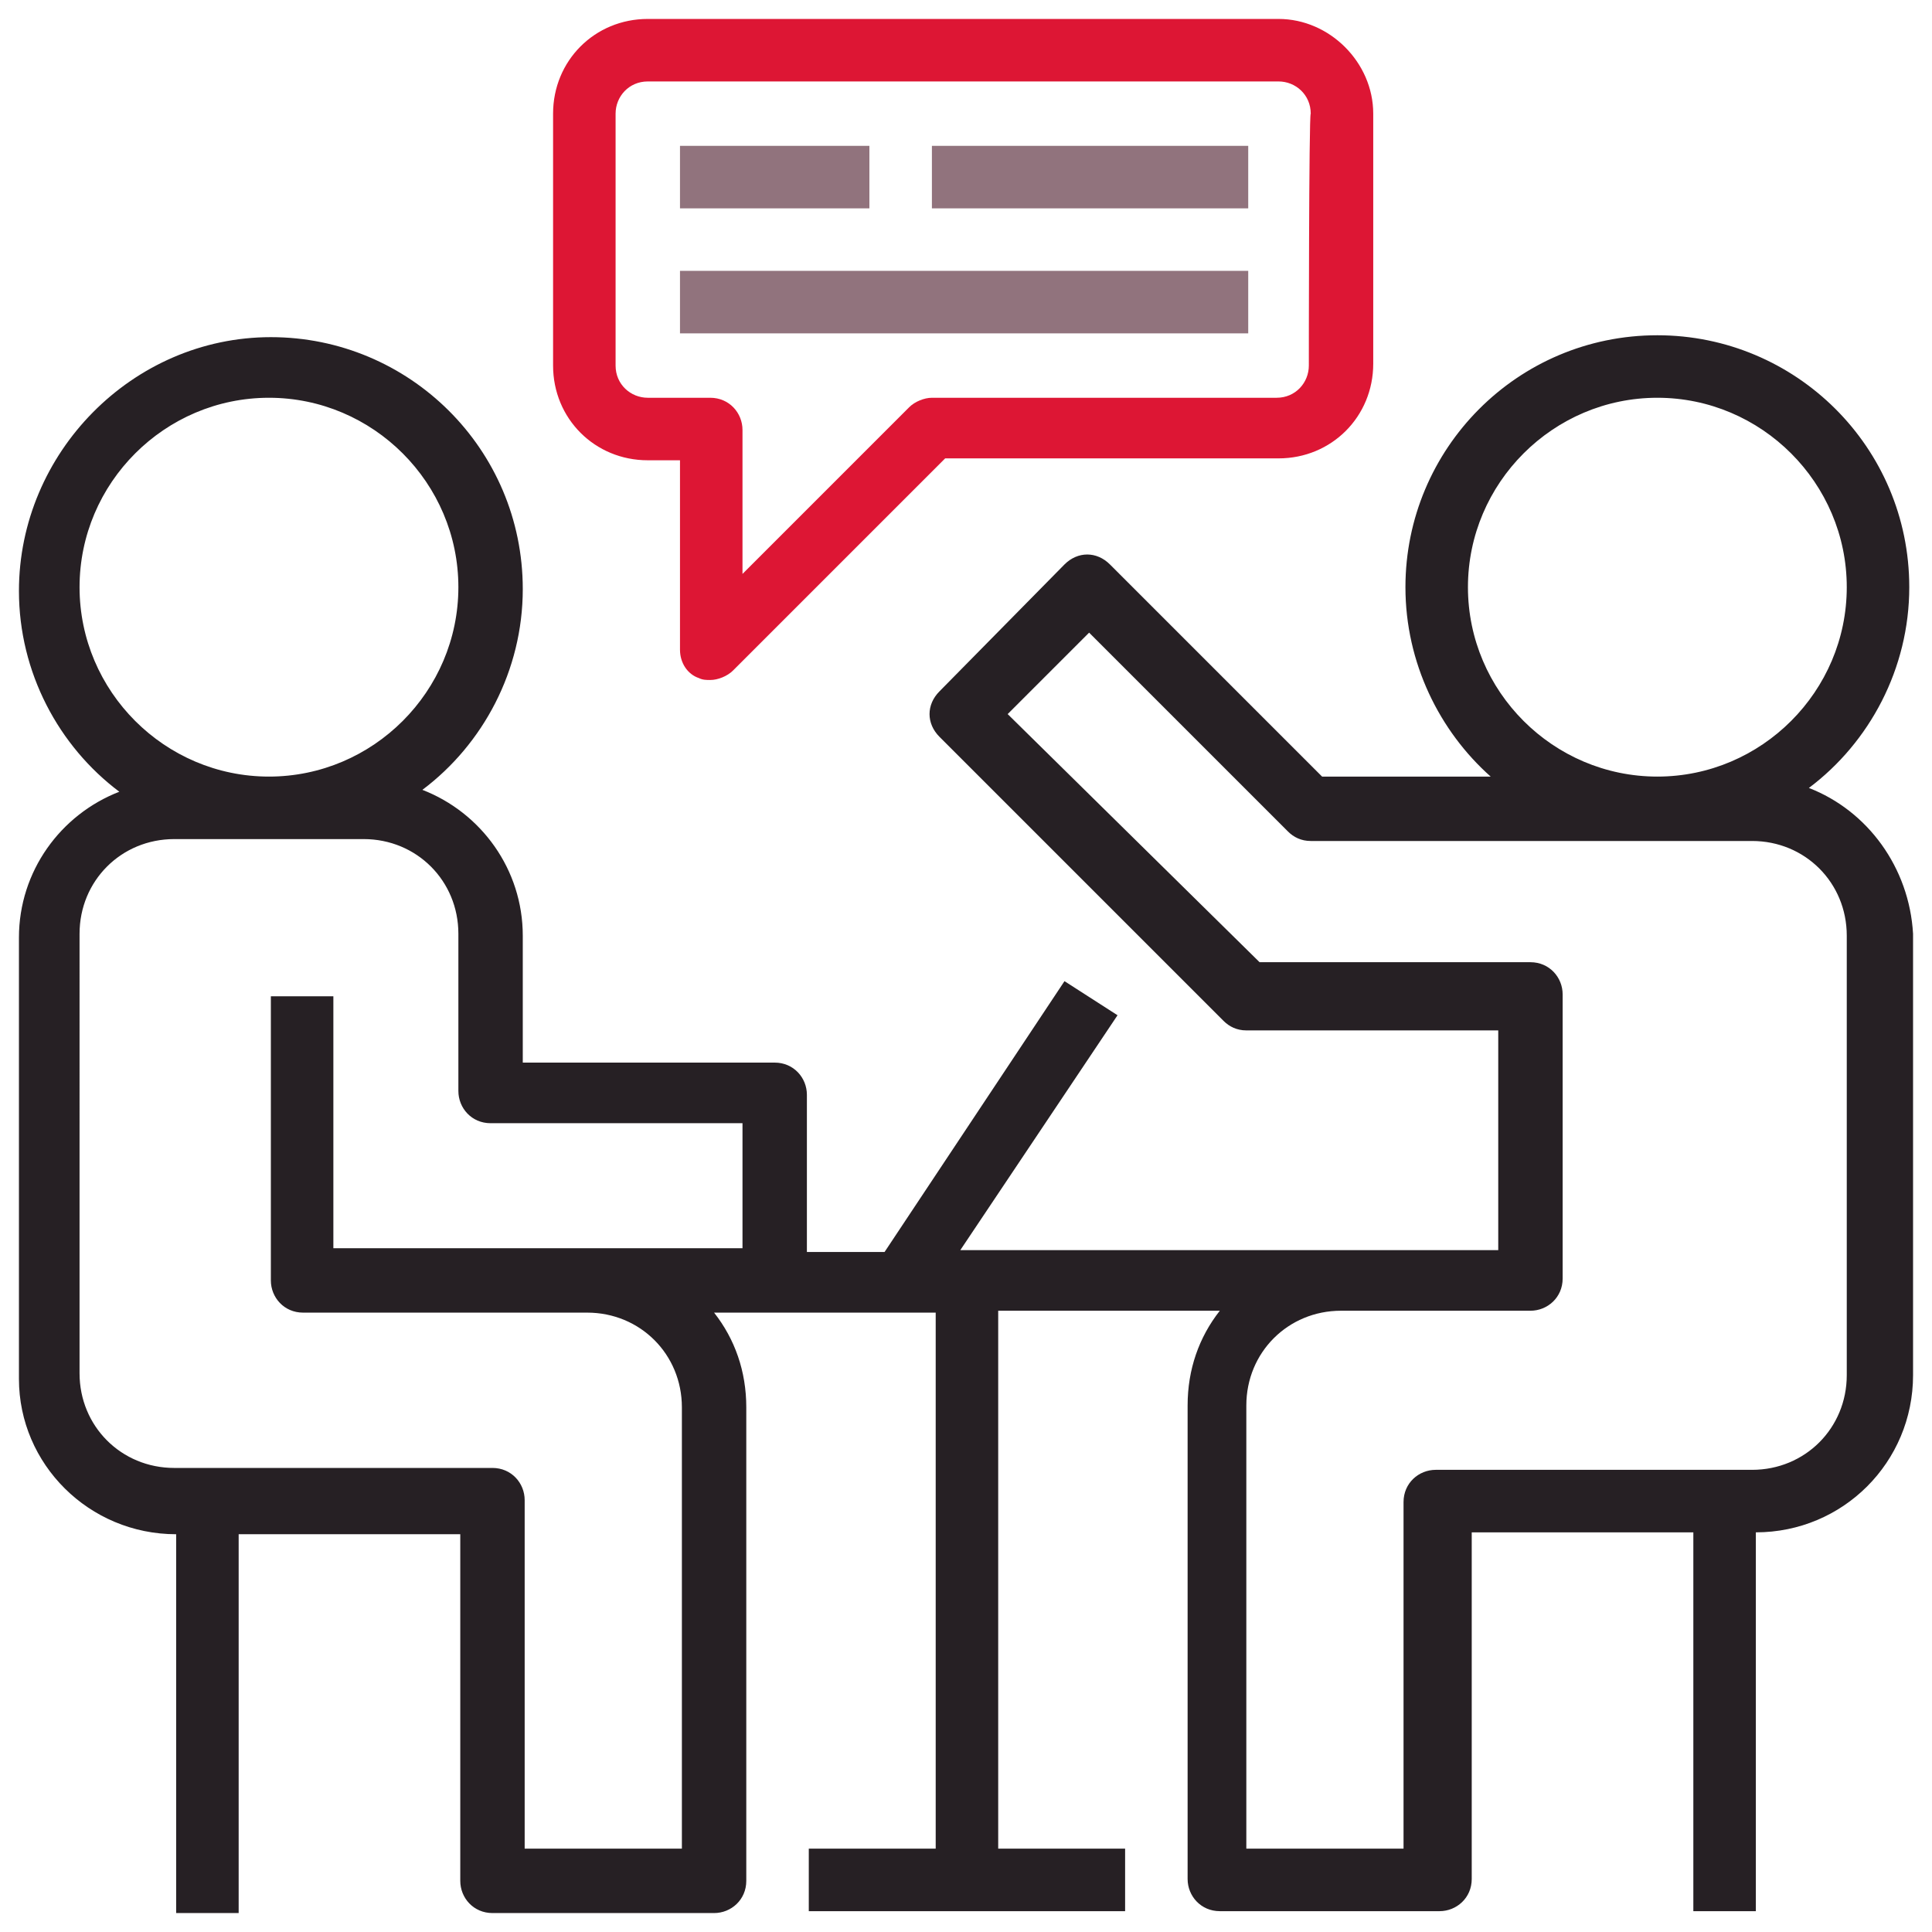
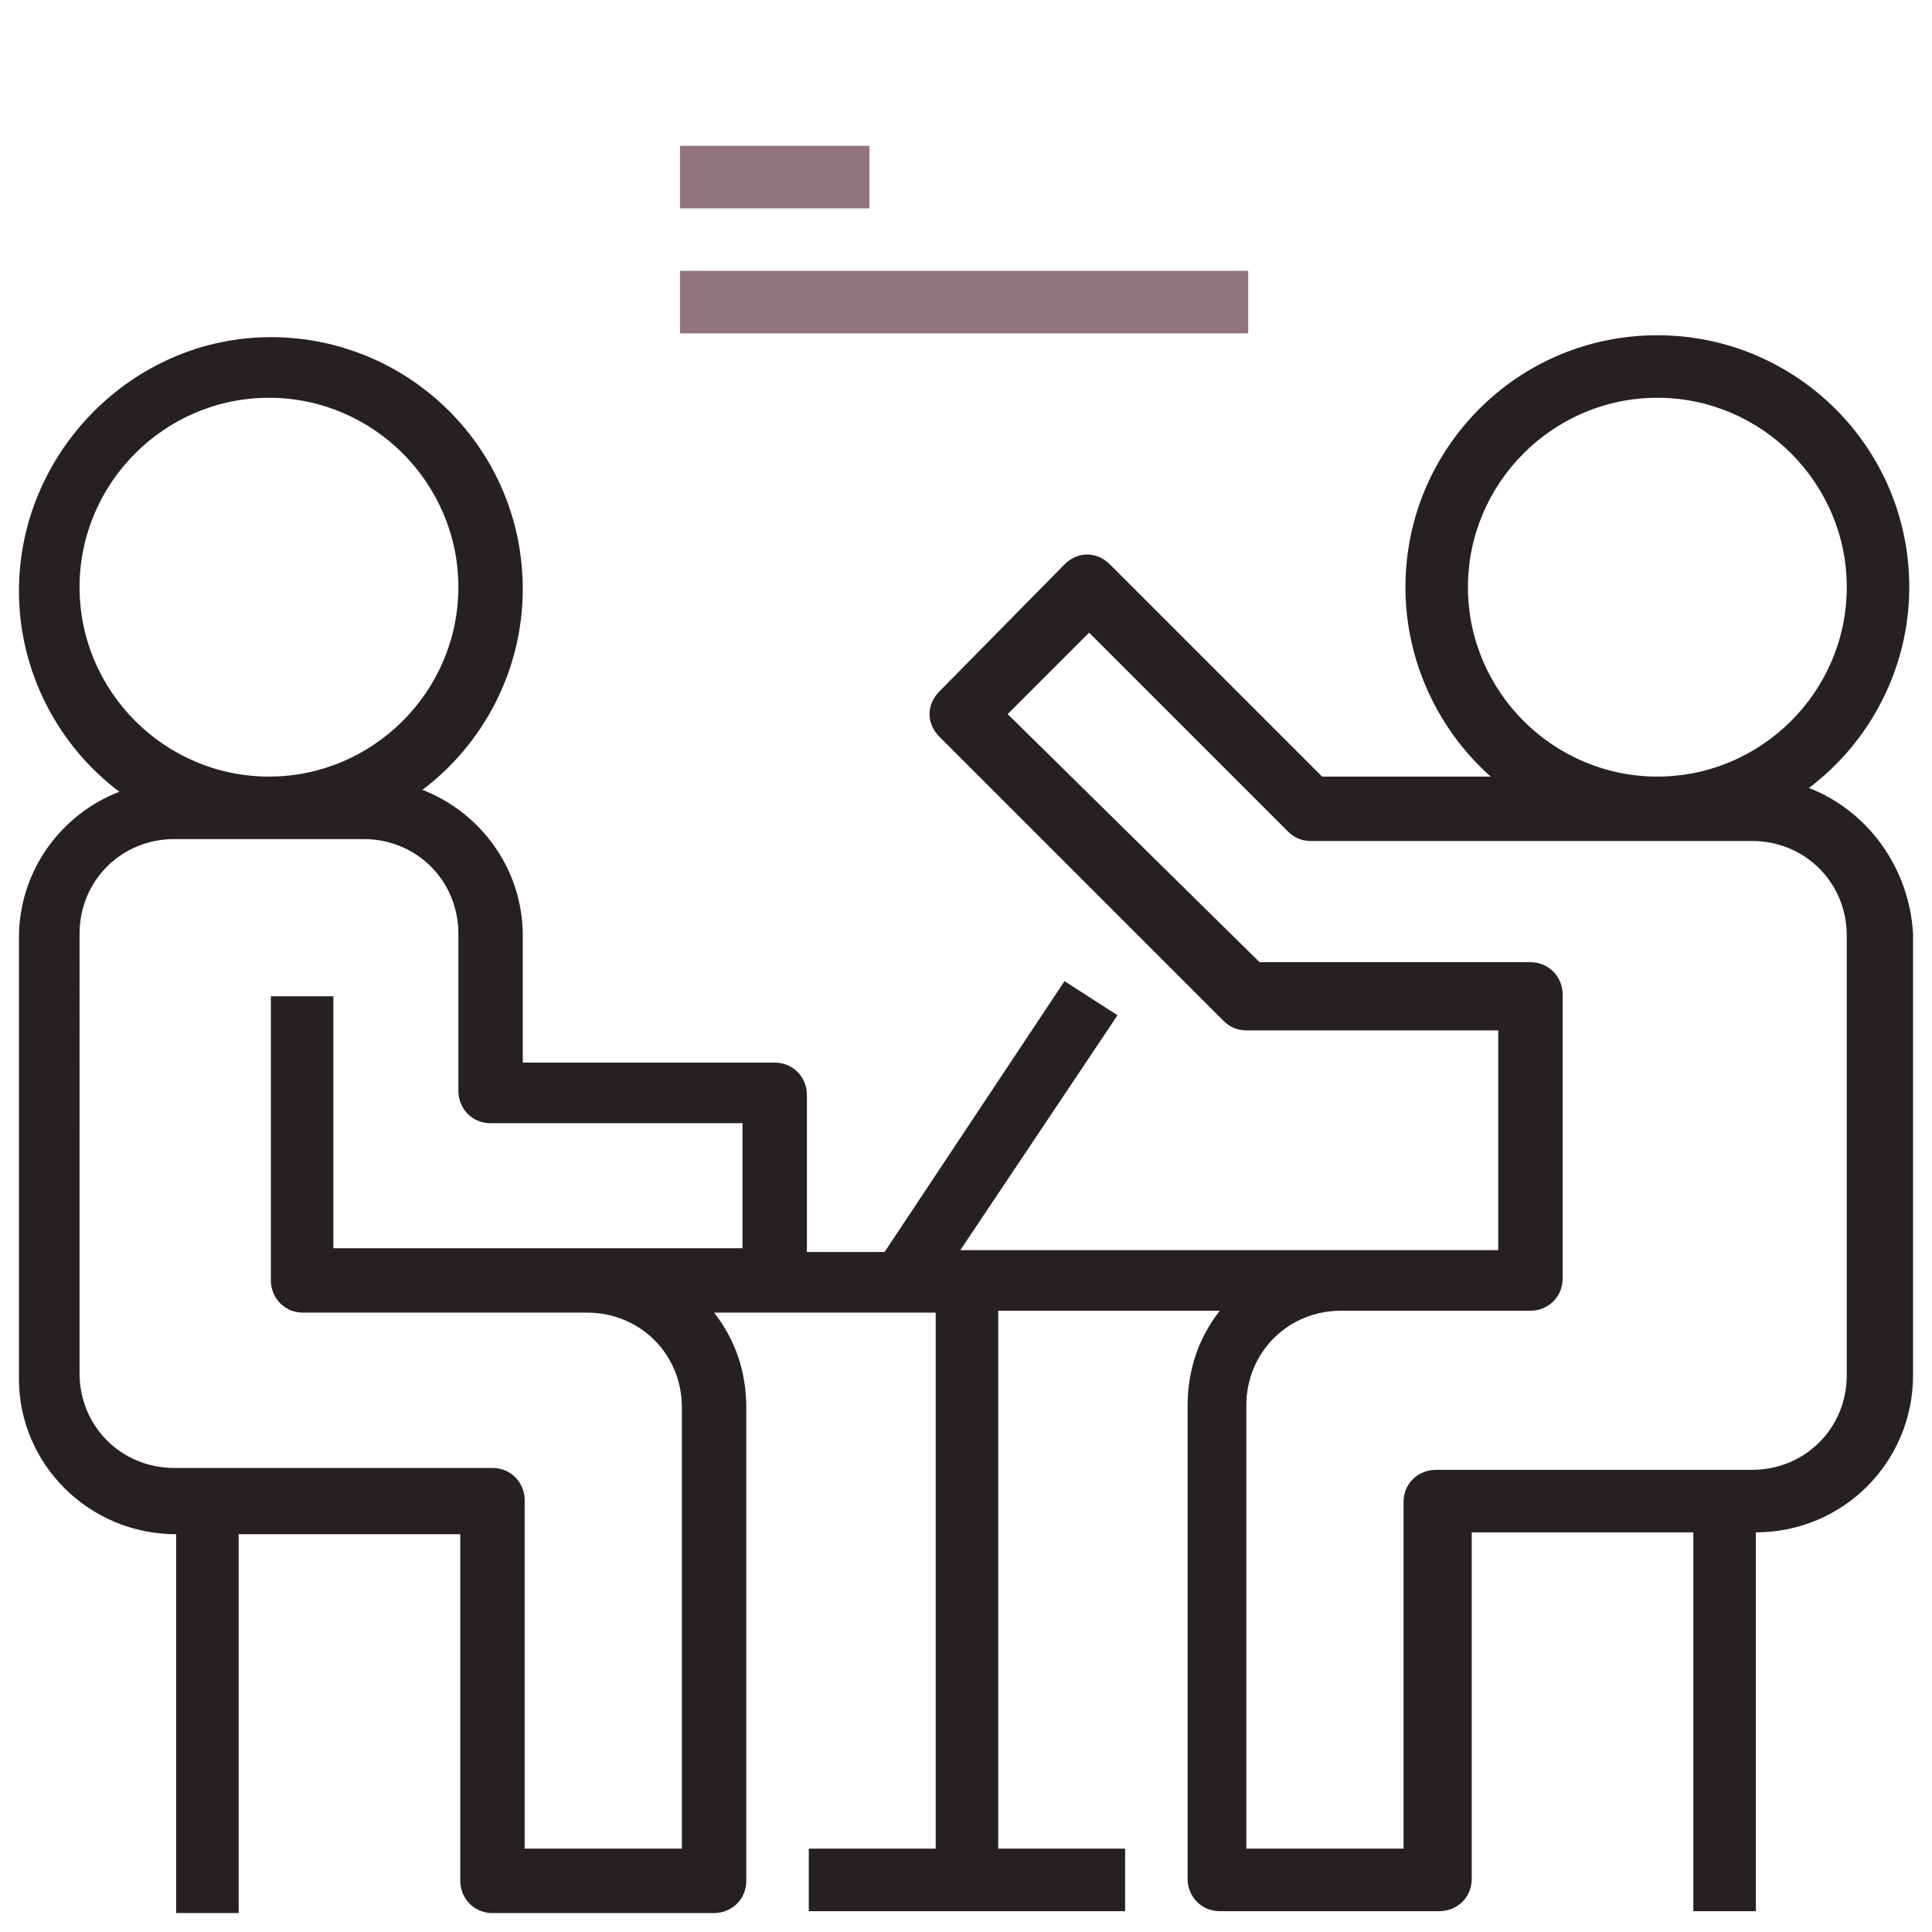
<svg xmlns="http://www.w3.org/2000/svg" version="1.1" id="Calque_1" x="0px" y="0px" viewBox="0 0 102 102" style="enable-background:new 0 0 102 102;" xml:space="preserve">
  <style type="text/css">
	.st0{fill:#262024;}
	.st1{fill:#DD1634;}
	.st2{fill:#91737D;}
</style>
  <g>
    <g>
      <g>
        <path class="st0" d="M95.5,41.6c3.2-2.4,5.3-6.3,5.3-10.6c0-7.4-6-13.3-13.3-13.3c-7.4,0-13.3,6-13.3,13.3c0,4,1.8,7.6,4.5,10     h-8.9L58.6,29.8c-0.7-0.7-1.7-0.7-2.4,0l-6.6,6.7c-0.7,0.7-0.7,1.7,0,2.4l15,15c0.3,0.3,0.7,0.5,1.2,0.5h13.3V66h-8.3H50.7     l8.3-12.4l-2.8-1.8l-9.5,14.3h-4.1v-8.3c0-0.9-0.7-1.7-1.7-1.7H27.6v-6.7c0-3.5-2.2-6.5-5.3-7.7c3.2-2.4,5.3-6.3,5.3-10.6     c0-7.4-6-13.3-13.3-13.3S1,23.9,1,31.2c0,4.3,2.1,8.2,5.3,10.6C3.2,43,1,46,1,49.5v23.3C1,77.3,4.7,81,9.3,81v20h3.3V81h11.7     v18.3c0,0.9,0.7,1.7,1.7,1.7h11.7c0.9,0,1.7-0.7,1.7-1.7v-25c0-1.9-0.6-3.6-1.7-5h1.7h1.7h8.3v28.3h-6.7v3.3h16.7v-3.3h-6.7V69.2     h11.7c-1.1,1.4-1.7,3.1-1.7,5v25c0,0.9,0.7,1.7,1.7,1.7H76c0.9,0,1.7-0.7,1.7-1.7V80.9h11.7v20h3.3v-20c4.6,0,8.3-3.7,8.3-8.3     V49.3C100.8,45.8,98.6,42.8,95.5,41.6z M4.2,31c0-5.5,4.5-10,10-10s10,4.5,10,10s-4.5,10-10,10S4.2,36.5,4.2,31z M39.2,65.9H17.6     V52.6h-3.3v15c0,0.9,0.7,1.7,1.7,1.7h15c2.8,0,5,2.2,5,5v23.3h-8.3V79.2c0-0.9-0.7-1.7-1.7-1.7H9.2c-2.8,0-5-2.2-5-5V49.3     c0-2.8,2.2-5,5-5h10c2.8,0,5,2.2,5,5v8.3c0,0.9,0.7,1.7,1.7,1.7h13.3V65.9z M77.5,31c0-5.5,4.5-10,10-10c5.5,0,10,4.5,10,10     s-4.5,10-10,10C82,41,77.5,36.5,77.5,31z M97.5,72.6c0,2.8-2.2,5-5,5H75.8c-0.9,0-1.7,0.7-1.7,1.7v18.3h-8.3V74.2     c0-2.8,2.2-5,5-5h10c0.9,0,1.7-0.7,1.7-1.7v-15c0-0.9-0.7-1.7-1.7-1.7H66.5L53.2,37.7l4.3-4.3L68,43.9c0.3,0.3,0.7,0.5,1.2,0.5     h23.3c2.8,0,5,2.2,5,5V72.6z" />
      </g>
    </g>
    <g>
      <g>
-         <path class="st1" d="M67.5,1H34.2c-2.8,0-5,2.2-5,5v13.3c0,2.8,2.2,5,5,5h1.7v10c0,0.7,0.4,1.3,1,1.5c0.2,0.1,0.4,0.1,0.6,0.1     c0.4,0,0.9-0.2,1.2-0.5l11.2-11.2h17.6c2.8,0,5-2.2,5-5V6C72.5,3.3,70.2,1,67.5,1z M69.1,19.3c0,0.9-0.7,1.7-1.7,1.7H49.2     c-0.4,0-0.9,0.2-1.2,0.5l-8.8,8.8v-7.6c0-0.9-0.7-1.7-1.7-1.7h-3.3c-0.9,0-1.7-0.7-1.7-1.7V6c0-0.9,0.7-1.7,1.7-1.7h33.3     c0.9,0,1.7,0.7,1.7,1.7C69.1,6,69.1,19.3,69.1,19.3z" />
-       </g>
+         </g>
    </g>
    <g>
      <g>
        <rect x="35.9" y="7.7" class="st2" width="10" height="3.3" />
      </g>
    </g>
    <g>
      <g>
        <rect x="35.9" y="14.3" class="st2" width="30" height="3.3" />
      </g>
    </g>
    <g>
      <g>
-         <rect x="49.2" y="7.7" class="st2" width="16.7" height="3.3" />
-       </g>
+         </g>
    </g>
  </g>
</svg>